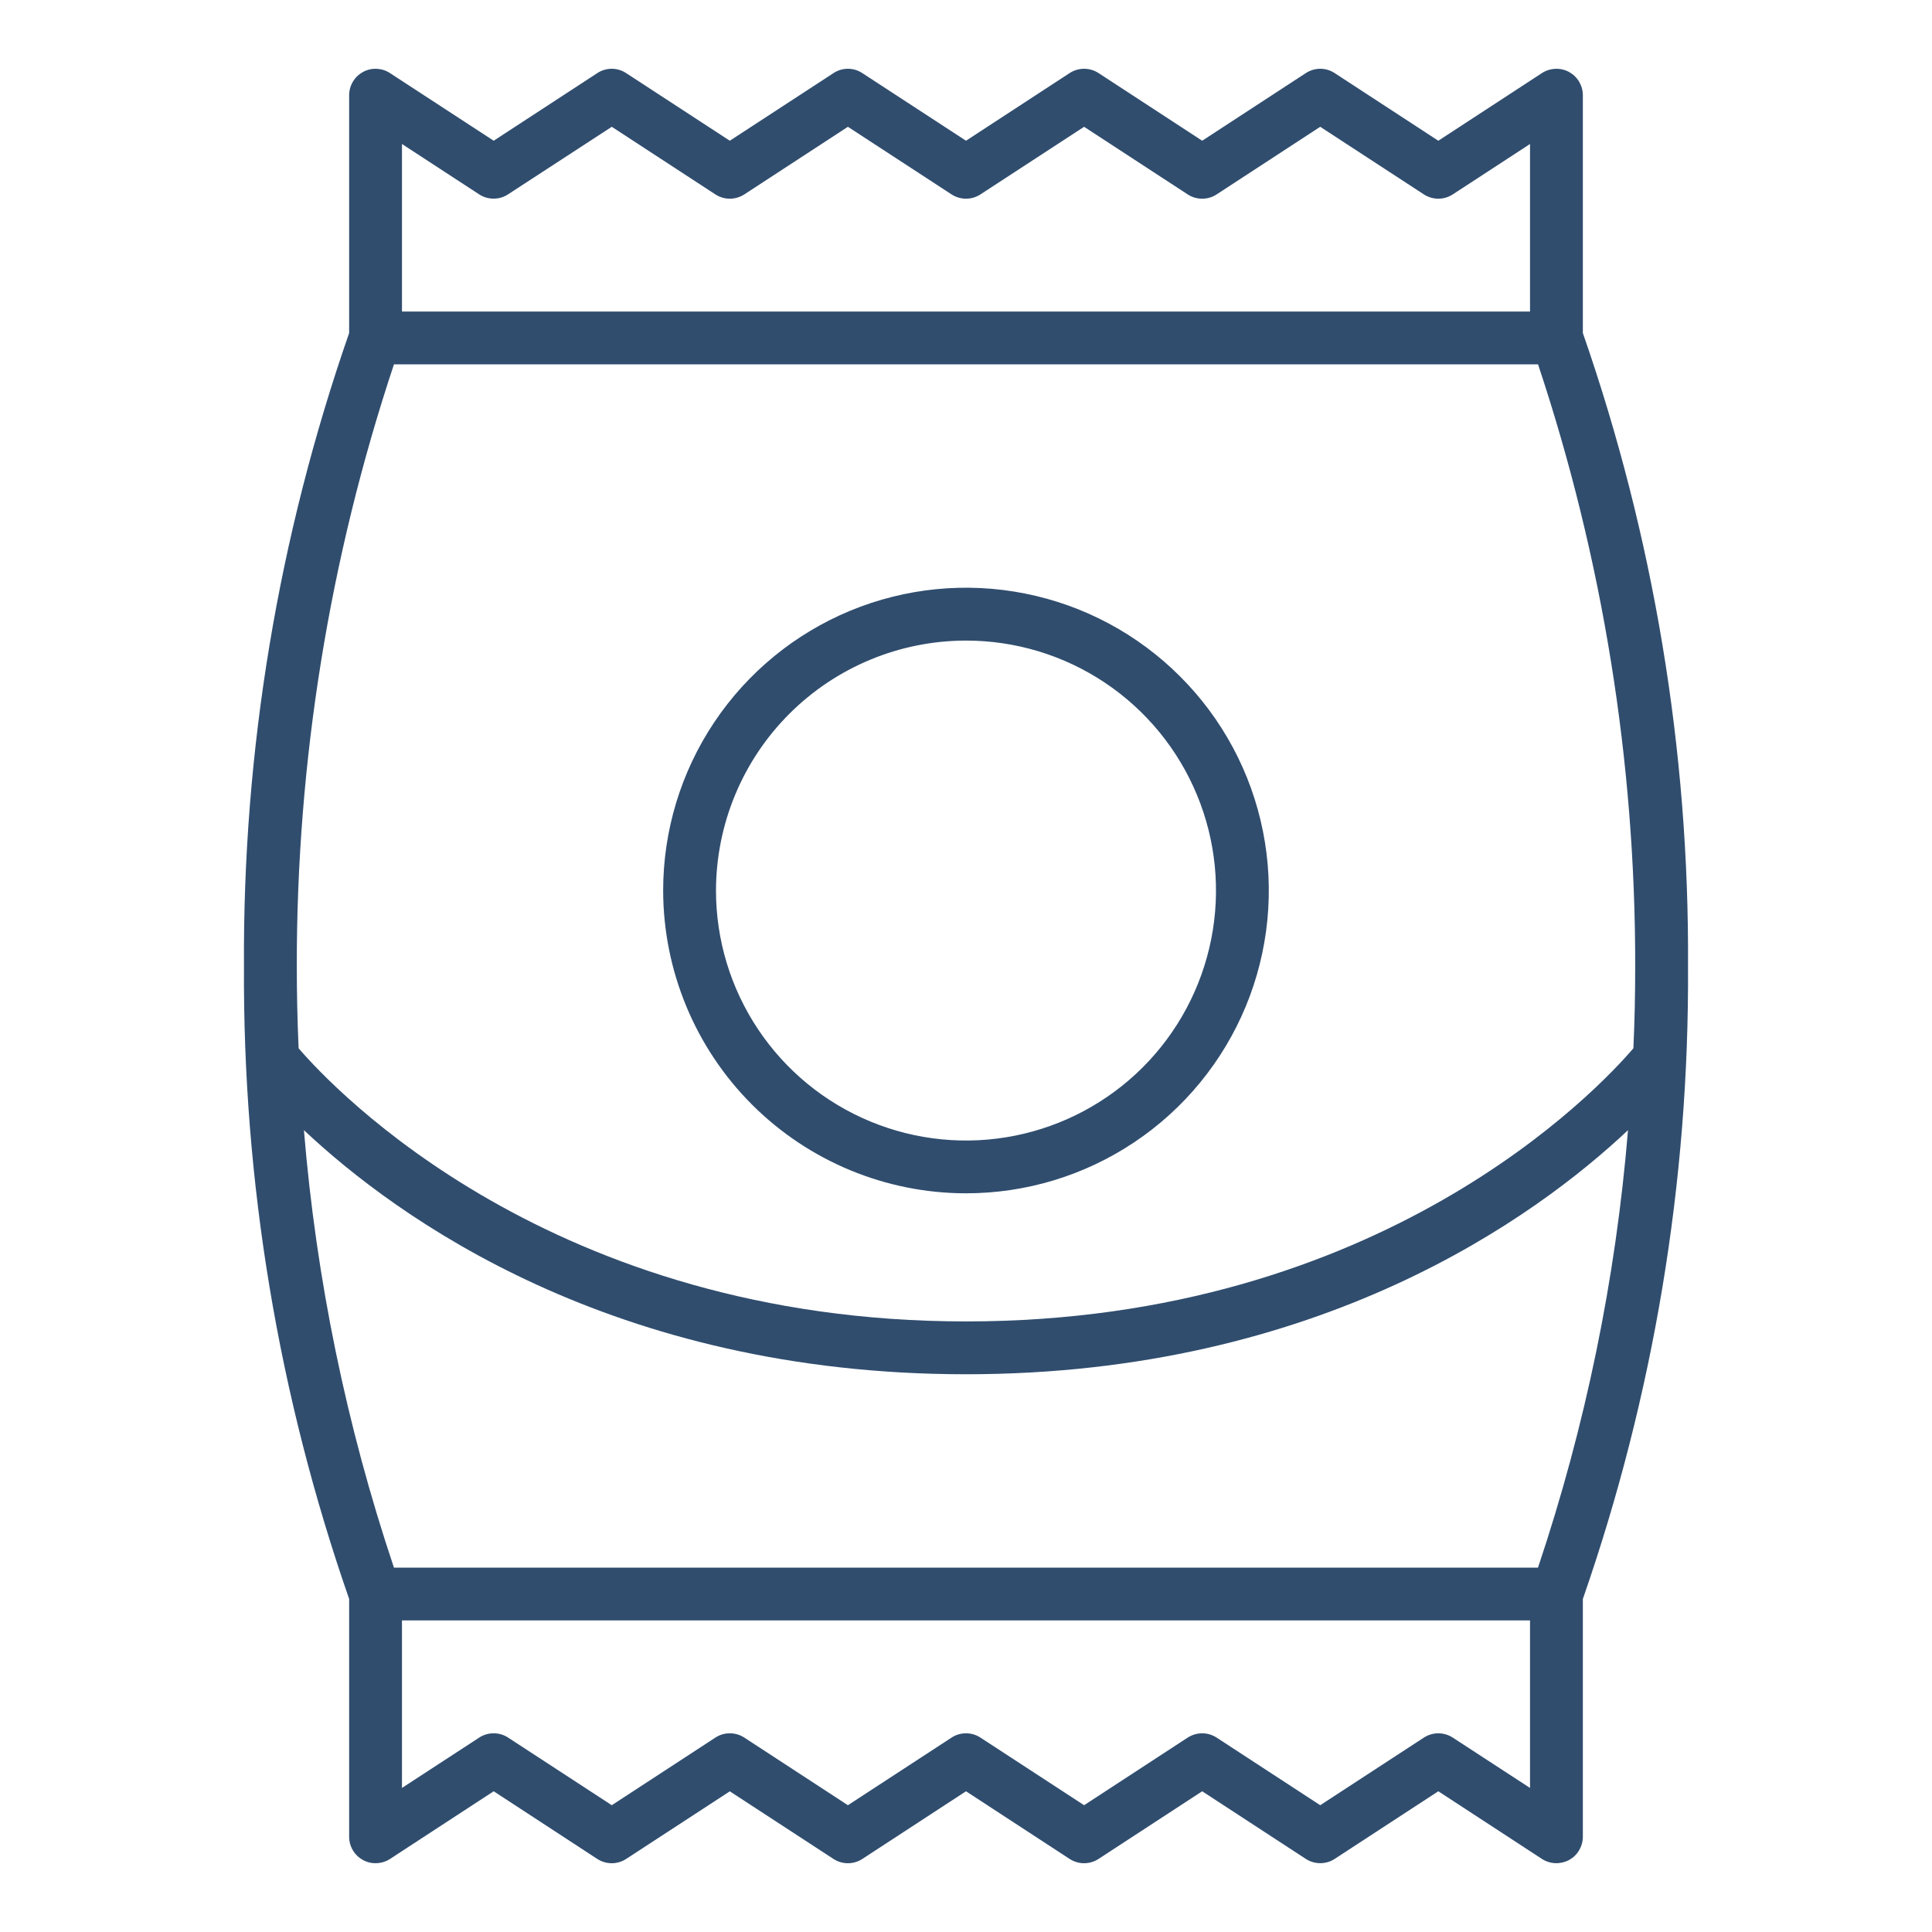
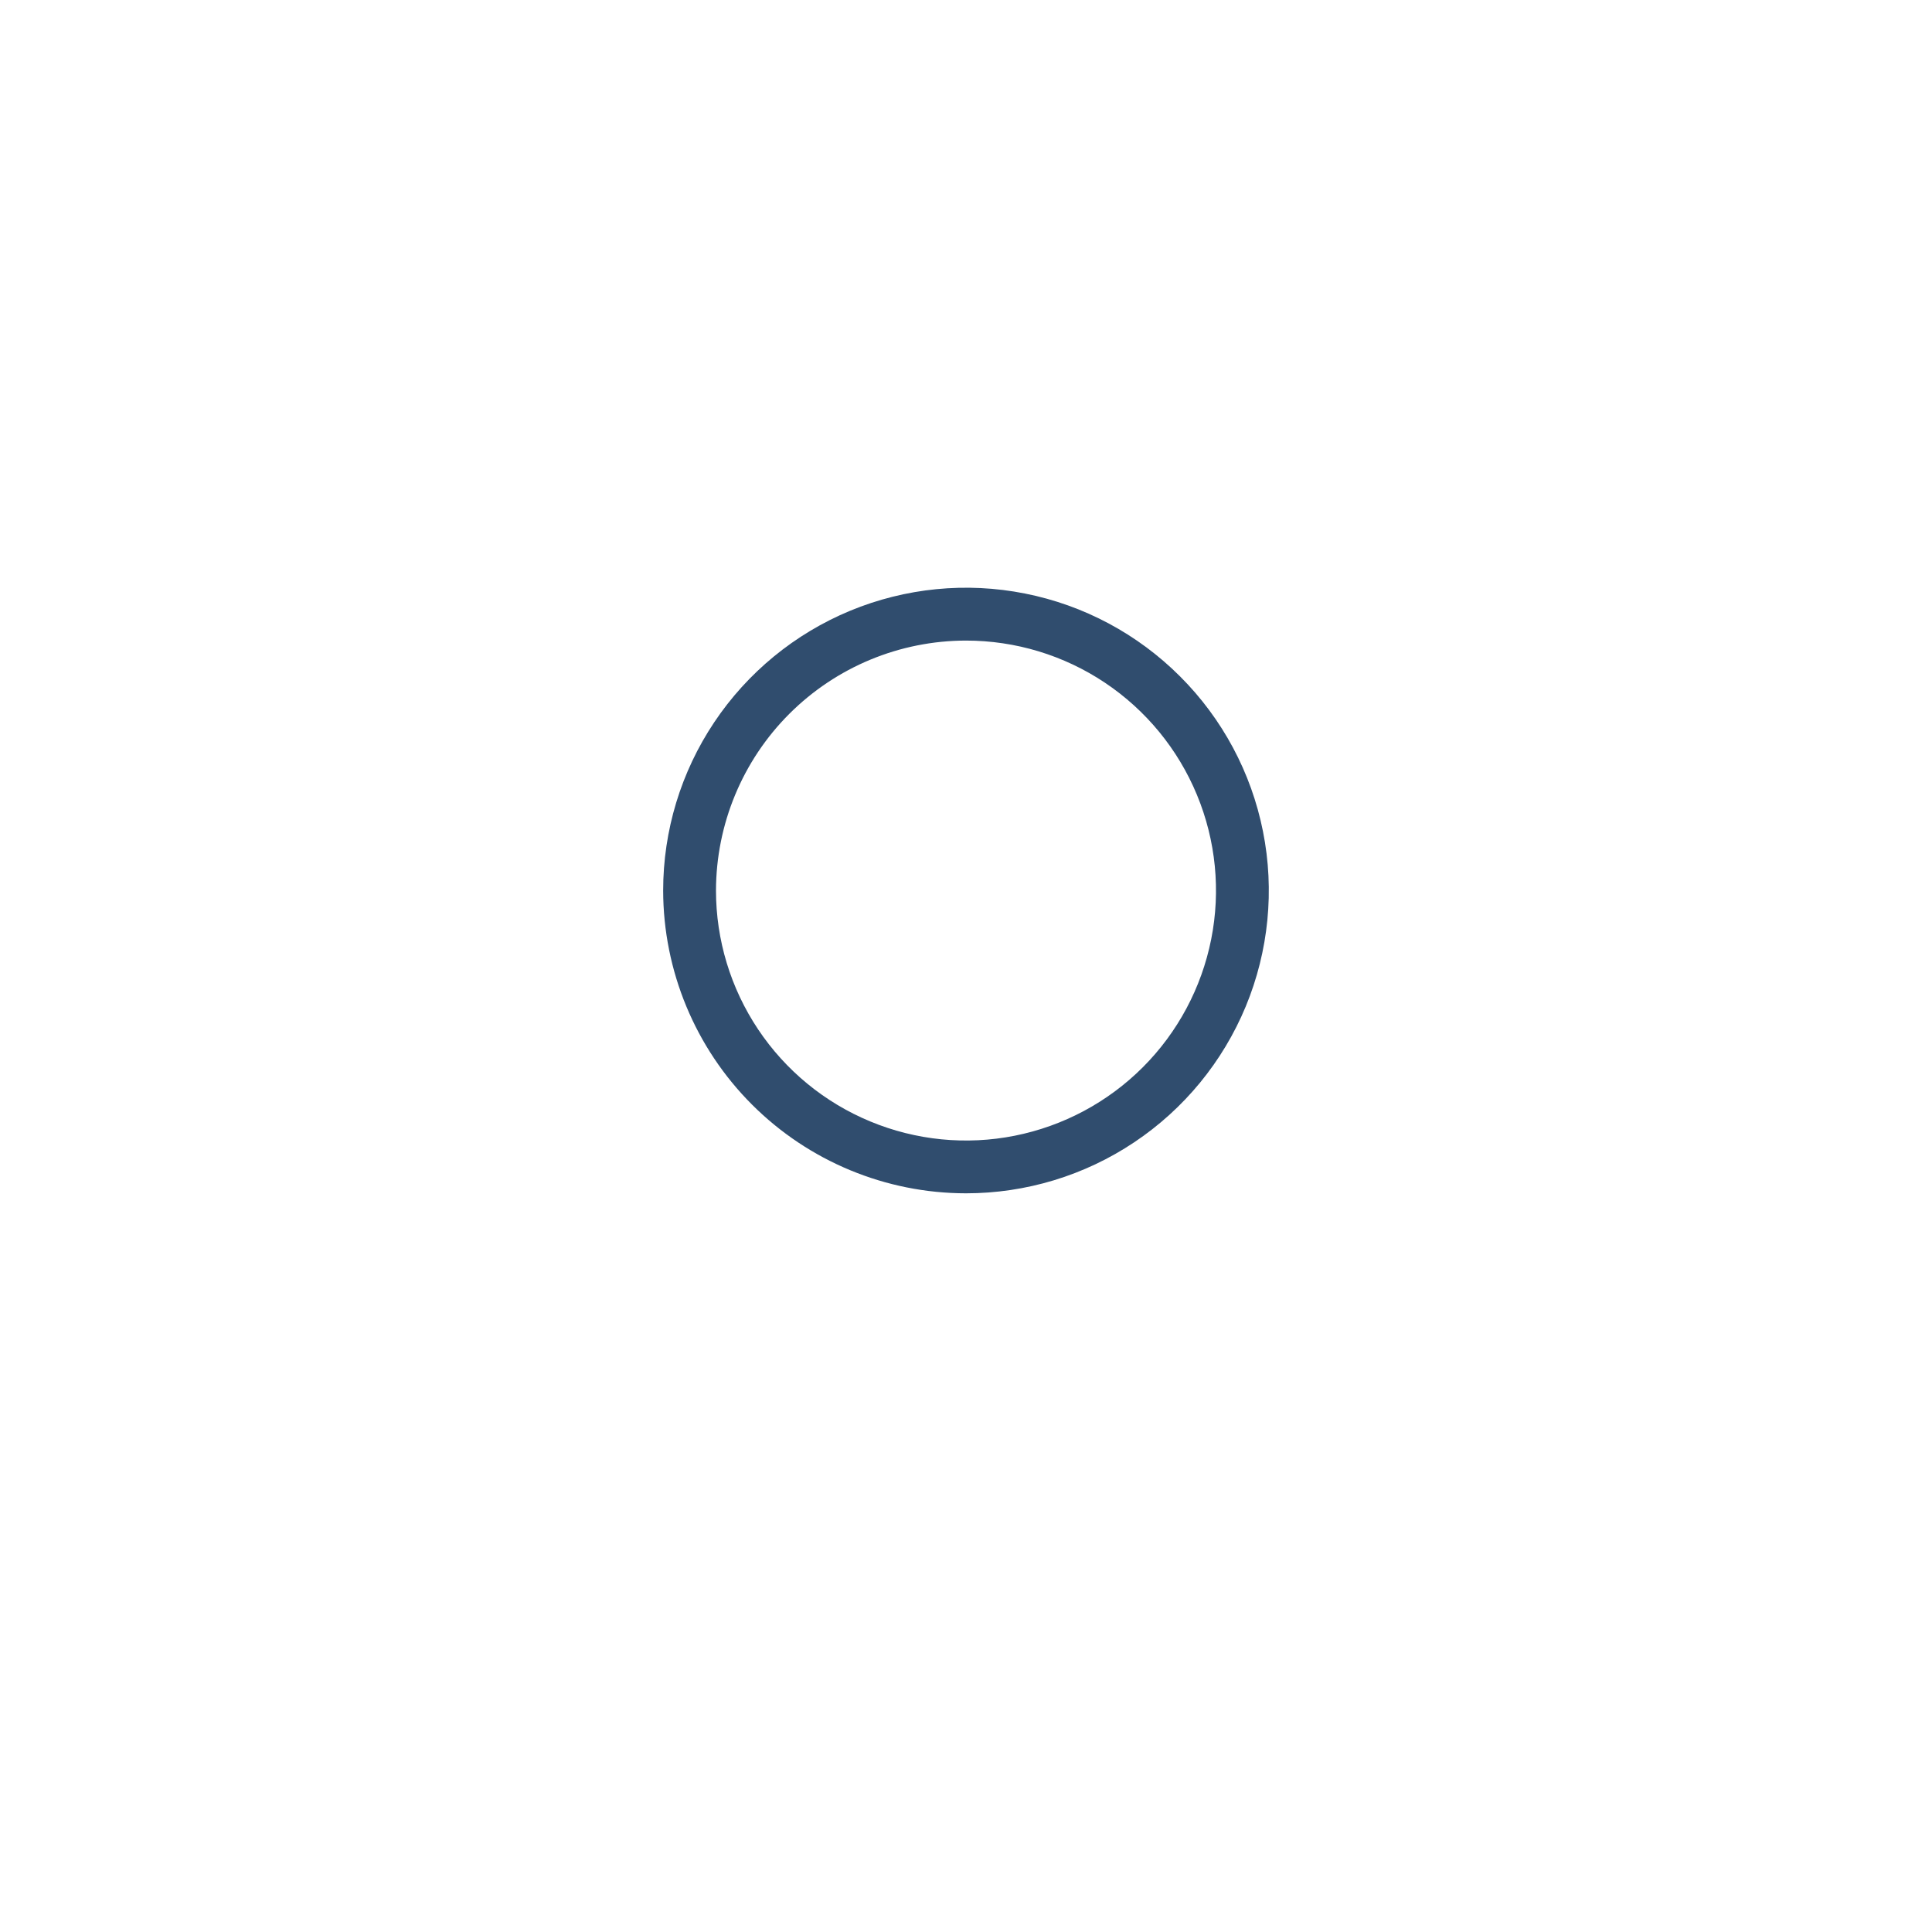
<svg xmlns="http://www.w3.org/2000/svg" fill="none" viewBox="0 0 32 32" height="32" width="32">
  <g id="snack (1) 1">
    <g id="Group">
-       <path fill="#304D6E" d="M27.959 16C27.98 12.432 27.39 8.886 26.217 5.516V1.577C26.217 1.498 26.195 1.421 26.155 1.353C26.115 1.285 26.057 1.23 25.988 1.192C25.918 1.154 25.84 1.136 25.762 1.14C25.683 1.143 25.606 1.167 25.54 1.21L23.823 2.331L22.107 1.211C22.036 1.164 21.953 1.139 21.868 1.139C21.783 1.139 21.7 1.164 21.628 1.211L19.912 2.331L18.195 1.21C18.124 1.164 18.041 1.139 17.956 1.139C17.871 1.139 17.788 1.164 17.717 1.21L16 2.331L14.283 1.211C14.212 1.164 14.129 1.139 14.044 1.139C13.959 1.139 13.876 1.164 13.805 1.211L12.088 2.331L10.371 1.211C10.3 1.164 10.217 1.139 10.132 1.139C10.047 1.139 9.964 1.164 9.893 1.211L8.177 2.331L6.46 1.211C6.394 1.167 6.317 1.143 6.239 1.14C6.16 1.136 6.082 1.154 6.012 1.192C5.943 1.23 5.885 1.285 5.845 1.353C5.804 1.421 5.783 1.498 5.783 1.577V5.516C4.61 8.886 4.02 12.432 4.041 16C4.02 19.568 4.61 23.114 5.783 26.484V30.423C5.783 30.502 5.804 30.579 5.845 30.647C5.885 30.715 5.943 30.77 6.012 30.808C6.082 30.846 6.16 30.864 6.239 30.86C6.317 30.857 6.394 30.833 6.46 30.79L8.177 29.669L9.893 30.79C9.964 30.836 10.047 30.861 10.132 30.861C10.217 30.861 10.3 30.836 10.371 30.79L12.088 29.67L13.805 30.79C13.876 30.836 13.959 30.861 14.044 30.861C14.129 30.861 14.212 30.836 14.283 30.79L16 29.669L17.717 30.79C17.788 30.836 17.871 30.861 17.956 30.861C18.041 30.861 18.124 30.836 18.195 30.79L19.912 29.669L21.628 30.789C21.7 30.836 21.783 30.86 21.868 30.86C21.953 30.86 22.036 30.836 22.107 30.789L23.823 29.669L25.54 30.79C25.606 30.833 25.683 30.857 25.762 30.86C25.84 30.863 25.918 30.845 25.988 30.808C26.057 30.77 26.115 30.715 26.155 30.647C26.195 30.579 26.217 30.502 26.217 30.423V26.484C27.39 23.114 27.98 19.568 27.959 16ZM6.525 25.965C5.738 23.618 5.237 21.186 5.034 18.719C6.564 20.158 10.139 22.762 16 22.762C21.861 22.762 25.436 20.158 26.965 18.719C26.762 21.186 26.261 23.619 25.474 25.965H6.525ZM7.936 3.219C8.007 3.266 8.091 3.29 8.176 3.29C8.261 3.29 8.344 3.266 8.415 3.219L10.133 2.1L11.849 3.22C11.92 3.266 12.003 3.291 12.088 3.291C12.173 3.291 12.256 3.266 12.328 3.22L14.044 2.1L15.761 3.22C15.832 3.266 15.915 3.291 16 3.291C16.085 3.291 16.168 3.266 16.239 3.22L17.956 2.1L19.672 3.22C19.744 3.267 19.827 3.291 19.912 3.291C19.997 3.291 20.08 3.267 20.151 3.22L21.867 2.1L23.584 3.22C23.655 3.266 23.738 3.291 23.823 3.291C23.908 3.291 23.991 3.266 24.062 3.22L25.342 2.385V5.16H6.658V2.385L7.936 3.219ZM6.525 6.035H25.475C26.545 9.249 27.088 12.613 27.084 16C27.084 16.464 27.075 16.918 27.054 17.363C26.482 18.032 22.884 21.887 16 21.887C9.135 21.887 5.519 18.03 4.946 17.363C4.926 16.919 4.916 16.465 4.916 16C4.912 12.614 5.456 9.249 6.525 6.035ZM24.062 28.78C23.991 28.734 23.908 28.709 23.823 28.709C23.738 28.709 23.655 28.734 23.584 28.78L21.867 29.9L20.151 28.78C20.08 28.734 19.997 28.709 19.912 28.709C19.827 28.709 19.744 28.734 19.672 28.78L17.956 29.9L16.239 28.78C16.168 28.733 16.085 28.709 16 28.709C15.915 28.709 15.832 28.733 15.761 28.78L14.044 29.9L12.328 28.78C12.256 28.733 12.173 28.709 12.088 28.709C12.003 28.709 11.92 28.733 11.849 28.78L10.133 29.9L8.416 28.78C8.345 28.733 8.261 28.709 8.177 28.709C8.092 28.709 8.008 28.733 7.937 28.78L6.658 29.614V26.839H25.342V29.614L24.062 28.78Z" id="Vector" />
      <path fill="#304D6E" d="M16 19.765C16.992 19.765 17.962 19.471 18.786 18.92C19.611 18.369 20.254 17.586 20.634 16.669C21.013 15.753 21.113 14.744 20.919 13.771C20.726 12.799 20.248 11.905 19.546 11.204C18.845 10.502 17.951 10.024 16.978 9.831C16.005 9.637 14.997 9.737 14.081 10.116C13.164 10.496 12.381 11.139 11.83 11.963C11.278 12.788 10.984 13.758 10.984 14.75C10.986 16.08 11.515 17.355 12.455 18.295C13.395 19.235 14.67 19.764 16 19.765ZM16 10.61C16.819 10.61 17.619 10.852 18.3 11.307C18.981 11.762 19.512 12.409 19.825 13.165C20.139 13.922 20.221 14.755 20.061 15.558C19.901 16.361 19.507 17.099 18.928 17.678C18.349 18.257 17.611 18.651 16.808 18.811C16.005 18.971 15.172 18.889 14.415 18.575C13.659 18.262 13.012 17.731 12.557 17.05C12.102 16.369 11.859 15.569 11.859 14.75C11.861 13.652 12.297 12.6 13.073 11.824C13.85 11.047 14.902 10.611 16 10.61Z" id="Vector_2" />
    </g>
  </g>
</svg>